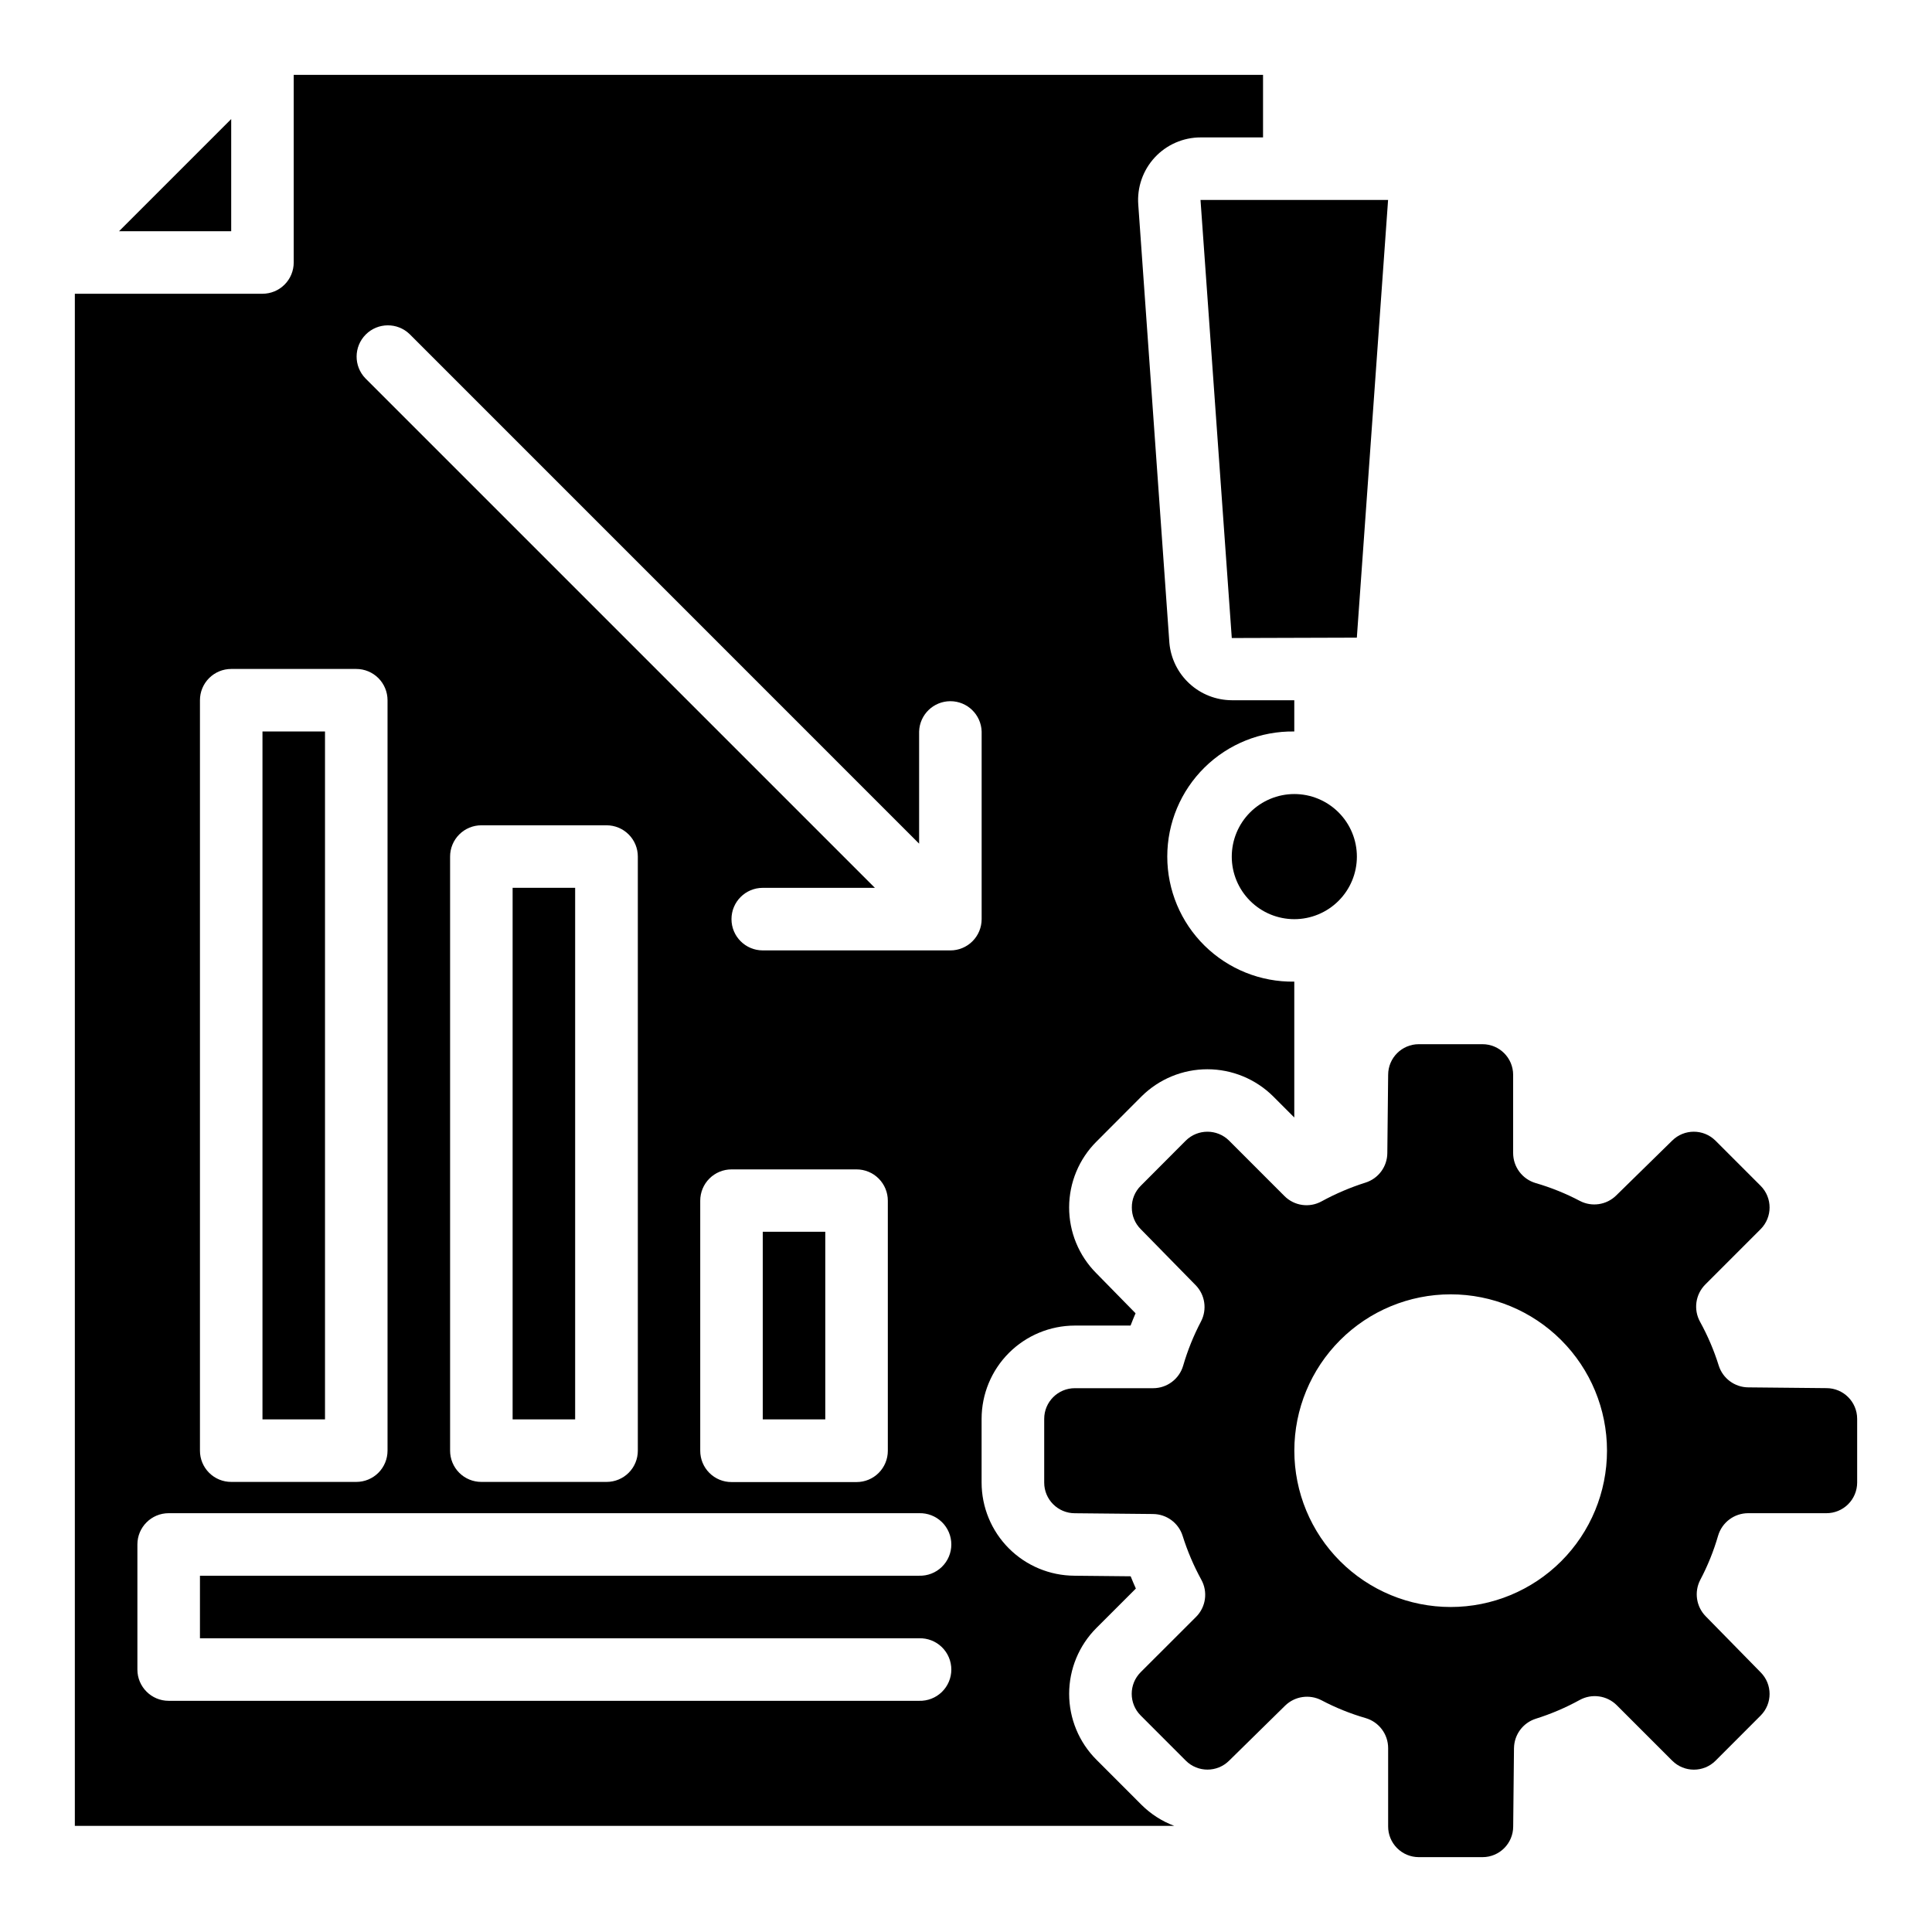
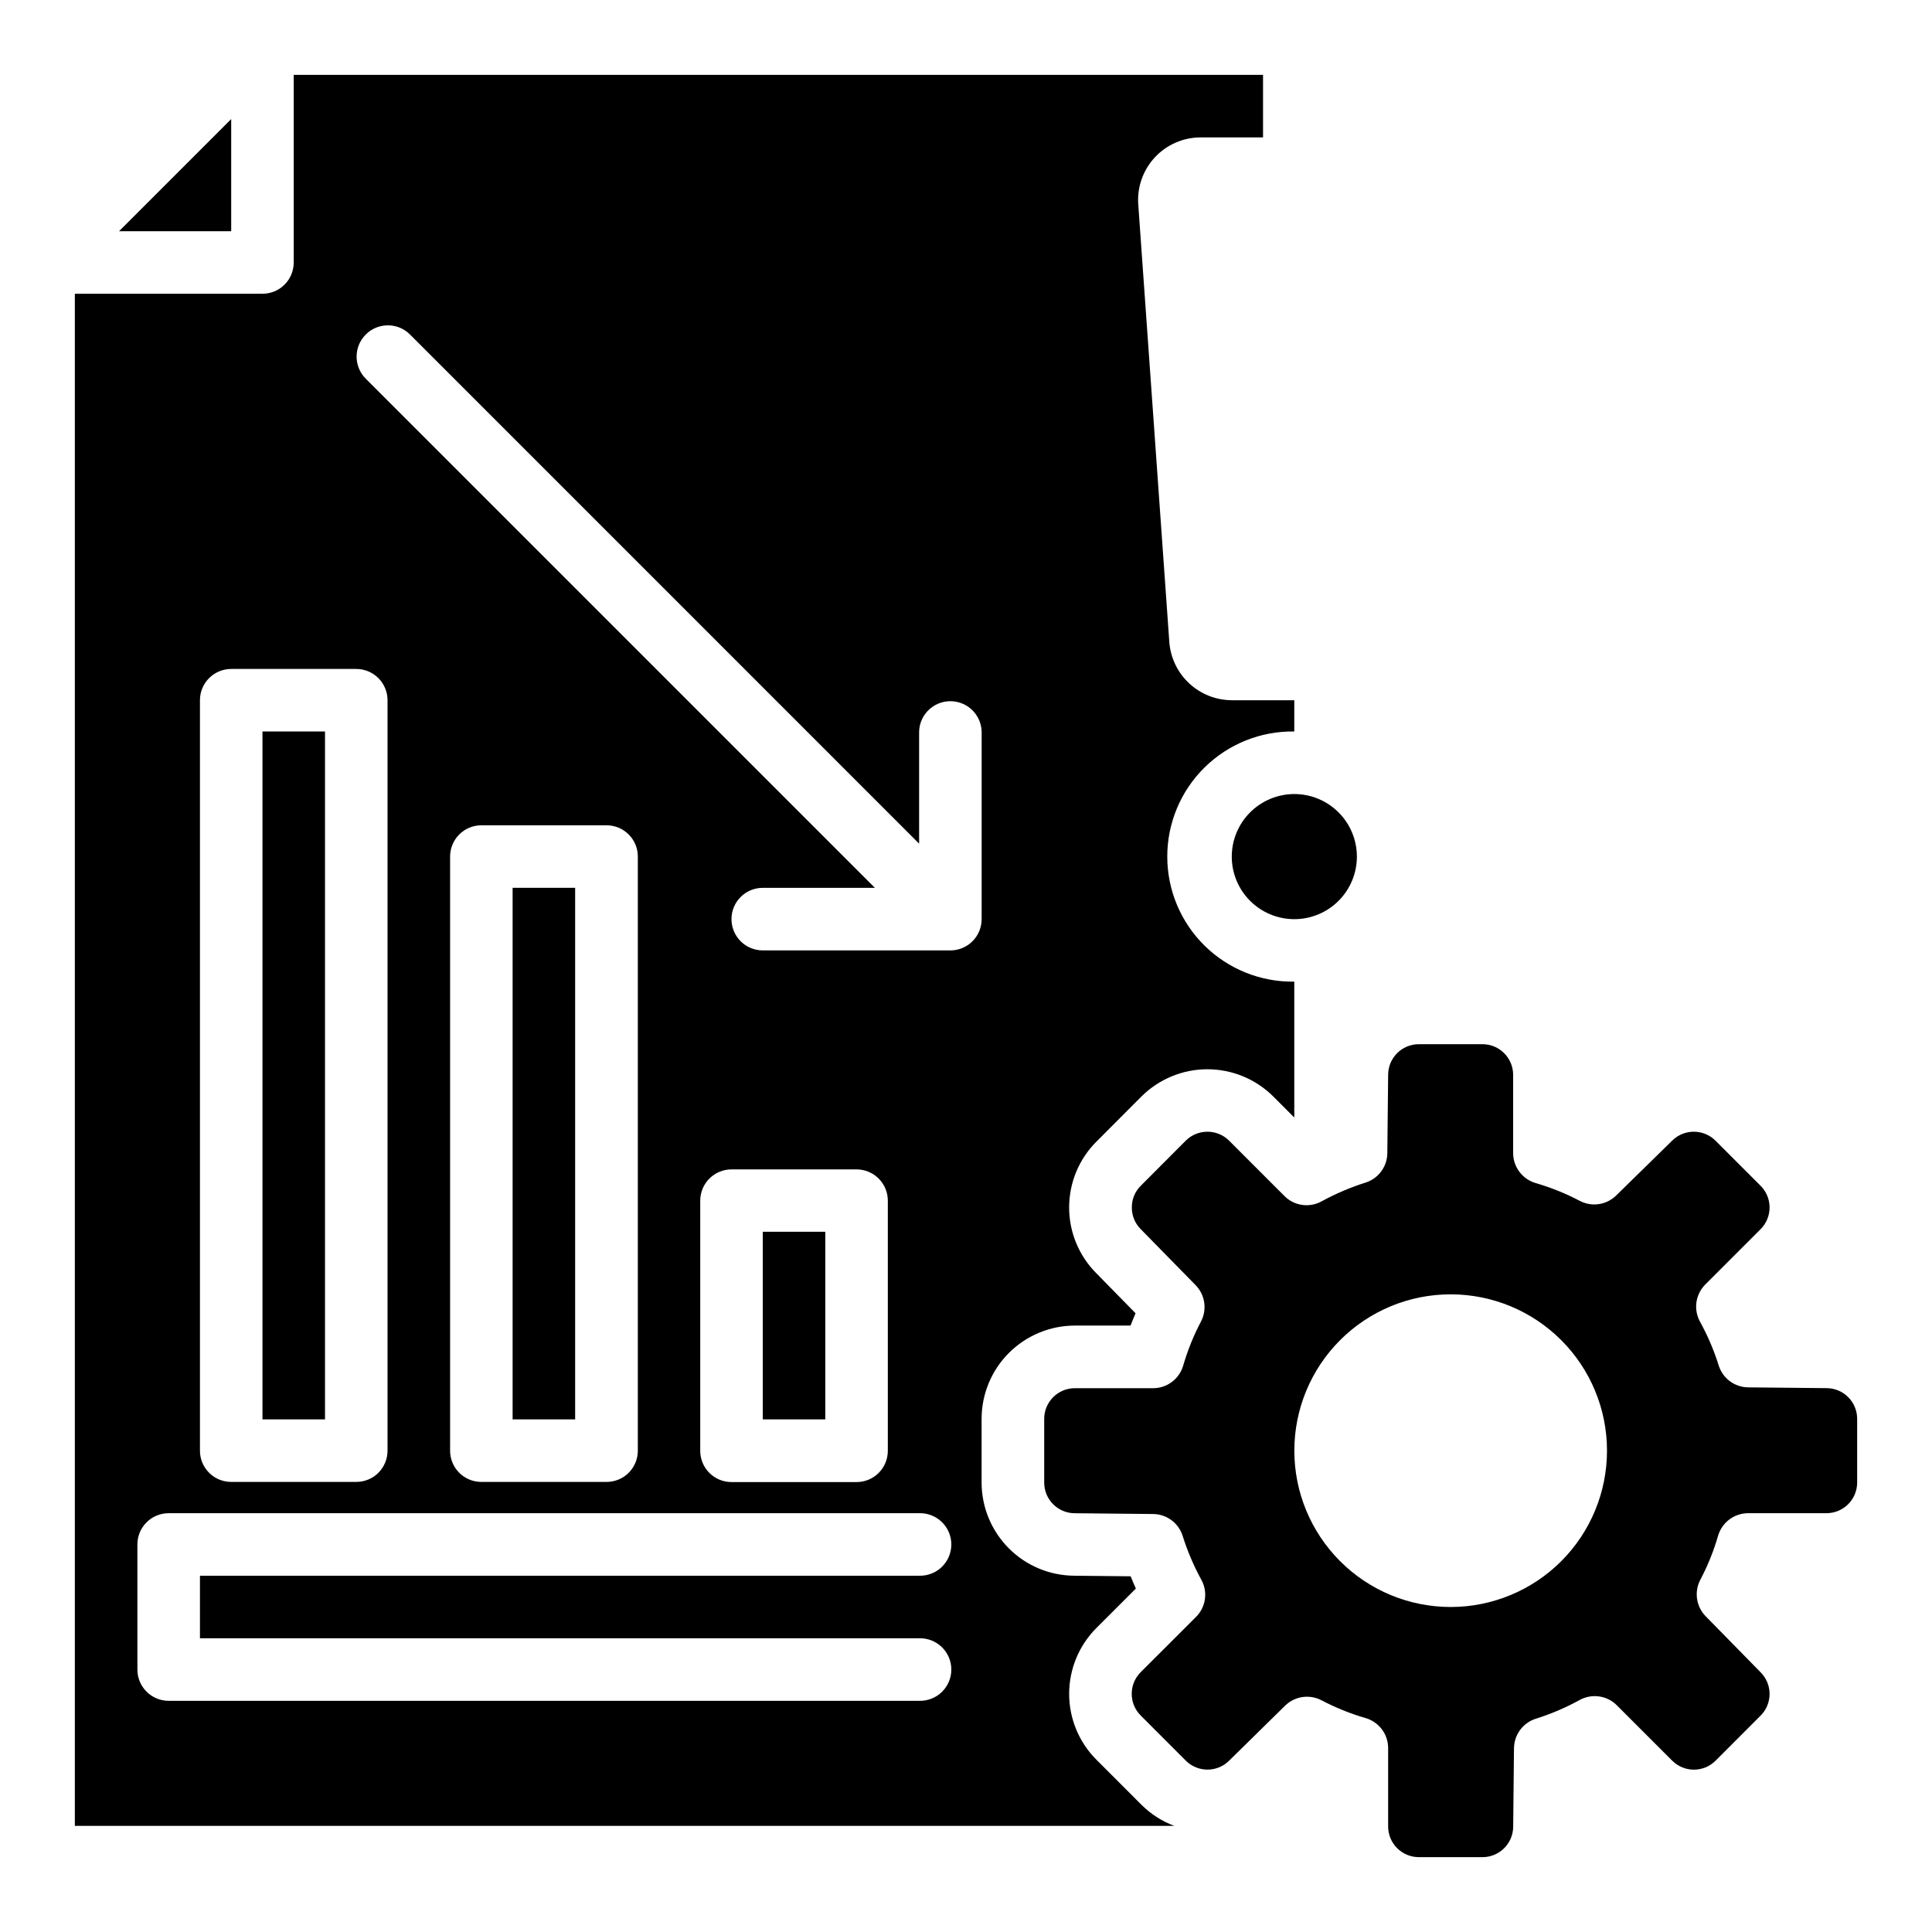
<svg xmlns="http://www.w3.org/2000/svg" fill="#000000" width="800px" height="800px" version="1.1" viewBox="144 144 512 512">
  <g>
    <path d="m279.85 379.28h16.57v140.87h-16.57z" />
    <path d="m346.14 470.43h16.57v49.719h-16.57z" />
    <path d="m213.56 337.85h16.57v182.3h-16.57z" />
    <path d="m205.27 175.55-29.719 29.719h29.719z" />
-     <path d="m511.85 197.08 0.016-0.094h-49.719l8.289 116.1 33.141-0.102z" />
    <path d="m470.43 371c-0.004 4.398 1.742 8.617 4.852 11.727 3.109 3.113 7.324 4.859 11.723 4.863 4.394 0 8.613-1.746 11.723-4.856 3.113-3.109 4.859-7.324 4.859-11.723 0-4.398-1.746-8.613-4.856-11.723s-7.324-4.859-11.723-4.859c-4.394 0.004-8.605 1.754-11.715 4.859-3.109 3.106-4.856 7.32-4.863 11.711z" />
    <path d="m434.57 610.35c-4.633-4.633-7.234-10.914-7.234-17.465 0-6.551 2.602-12.832 7.234-17.465l10.445-10.438c-0.48-1.07-0.938-2.148-1.379-3.25l-14.887-0.148v-0.004c-6.535-0.023-12.793-2.637-17.406-7.262-4.613-4.629-7.203-10.898-7.207-17.43v-16.895c0.008-6.547 2.609-12.824 7.238-17.457 4.633-4.629 10.906-7.234 17.453-7.246h14.785c0.418-1.094 0.859-2.172 1.324-3.258l-10.43-10.645h-0.004c-4.606-4.637-7.188-10.914-7.168-17.453 0.016-6.539 2.625-12.805 7.258-17.418l11.918-11.949c4.641-4.613 10.914-7.203 17.457-7.203 6.543 0 12.82 2.59 17.461 7.203l5.574 5.582v-36.008c-8.879 0.137-17.441-3.297-23.77-9.527s-9.891-14.738-9.891-23.621c0-8.879 3.562-17.387 9.891-23.617s14.891-9.664 23.77-9.527v-8.281h-16.57c-4.152-0.02-8.148-1.59-11.203-4.398-3.059-2.809-4.957-6.656-5.328-10.793l-8.242-116.11c-0.355-4.606 1.227-9.148 4.363-12.539 3.141-3.387 7.551-5.316 12.168-5.312h16.531v-16.574h-256.88v49.723c0 2.195-0.871 4.305-2.426 5.856-1.551 1.555-3.66 2.426-5.856 2.426h-49.723v406.03h291.36c-3.246-1.219-6.195-3.109-8.656-5.551zm-237.58-280.78c-0.004-2.195 0.867-4.305 2.422-5.859 1.555-1.555 3.66-2.43 5.859-2.43h33.148c2.195 0 4.305 0.875 5.859 2.43 1.551 1.555 2.422 3.664 2.422 5.859v198.87c0 2.199-0.871 4.305-2.422 5.859-1.555 1.555-3.664 2.426-5.859 2.422h-33.148c-2.199 0.004-4.305-0.867-5.859-2.422-1.555-1.555-2.426-3.66-2.422-5.859zm190.58 248.59c2.238-0.066 4.414 0.773 6.023 2.336s2.519 3.707 2.519 5.953c0 2.242-0.91 4.387-2.519 5.949s-3.785 2.402-6.023 2.336h-198.87c-4.578 0-8.289-3.715-8.289-8.289v-33.145c0-4.578 3.711-8.289 8.289-8.289h198.87c2.238-0.066 4.414 0.773 6.023 2.336s2.519 3.707 2.519 5.949c0 2.242-0.91 4.391-2.519 5.953-1.609 1.559-3.785 2.402-6.023 2.332h-190.58v16.578zm-124.29-49.719v-157.44c-0.004-2.195 0.871-4.305 2.422-5.859 1.555-1.555 3.66-2.43 5.859-2.43h33.188c2.199 0 4.305 0.875 5.859 2.43 1.555 1.555 2.426 3.664 2.422 5.859v157.44c0.004 2.199-0.867 4.305-2.422 5.859-1.555 1.555-3.66 2.426-5.859 2.422h-33.188c-2.195 0.004-4.305-0.867-5.859-2.422-1.551-1.555-2.426-3.66-2.422-5.859zm66.289 0v-66.25c0-2.199 0.871-4.305 2.426-5.859 1.551-1.555 3.66-2.43 5.856-2.43h33.148c2.199 0 4.309 0.875 5.859 2.43 1.555 1.555 2.426 3.66 2.426 5.859v66.289c0 2.199-0.871 4.305-2.426 5.859-1.555 1.555-3.66 2.426-5.859 2.422h-33.148c-2.203 0.004-4.316-0.875-5.871-2.438-1.555-1.559-2.422-3.68-2.41-5.883zm66.289-132.58-49.719 0.004c-4.578 0-8.289-3.711-8.289-8.289 0-4.578 3.711-8.289 8.289-8.289h29.719l-135.01-135.01c-3.156-3.25-3.117-8.43 0.086-11.633 3.203-3.203 8.383-3.242 11.633-0.09l135.01 135.02v-29.719c0.137-4.477 3.805-8.031 8.285-8.031 4.477 0 8.145 3.555 8.285 8.031v49.723c0 2.195-0.871 4.305-2.426 5.859-1.551 1.555-3.66 2.43-5.856 2.43z" />
    <path d="m628.04 511.87h-0.078l-20.664-0.203c-3.582-0.031-6.738-2.363-7.816-5.777-1.258-4.027-2.918-7.918-4.953-11.613-1.785-3.234-1.219-7.258 1.395-9.871l14.664-14.672c3.16-3.176 3.16-8.305 0-11.48l-11.973-11.973c-3.176-3.156-8.301-3.156-11.477 0l-14.84 14.539c-2.559 2.512-6.441 3.09-9.617 1.434-3.731-1.965-7.652-3.547-11.699-4.723-3.543-1.031-5.984-4.277-5.984-7.965v-20.723c-0.004-4.484-3.637-8.117-8.121-8.121h-16.887c-4.484 0.004-8.117 3.641-8.117 8.121l-0.219 20.754c-0.031 3.57-2.356 6.719-5.762 7.801-4.027 1.273-7.922 2.934-11.629 4.957-3.227 1.797-7.254 1.23-9.863-1.383l-14.672-14.68v-0.004c-3.18-3.16-8.316-3.16-11.496 0l-11.926 11.965c-1.531 1.516-2.387 3.59-2.359 5.75-0.016 2.148 0.836 4.219 2.359 5.738l14.539 14.832v-0.004c2.512 2.562 3.09 6.449 1.434 9.629-1.961 3.731-3.543 7.652-4.723 11.699-1.023 3.543-4.269 5.988-7.957 5.988h-20.762c-4.481 0.004-8.113 3.641-8.113 8.125v16.895c0 4.481 3.633 8.117 8.113 8.121l20.75 0.203 0.004 0.004c3.578 0.031 6.734 2.363 7.816 5.777 1.262 4.023 2.918 7.914 4.941 11.609 1.797 3.231 1.23 7.262-1.383 9.875l-14.676 14.656c-3.164 3.168-3.164 8.301 0 11.469l11.965 11.98c3.172 3.156 8.301 3.156 11.473 0l14.844-14.586c2.562-2.5 6.441-3.078 9.621-1.434 3.727 1.969 7.644 3.551 11.691 4.723 3.543 1.023 5.988 4.269 5.988 7.961v20.734c-0.012 2.16 0.84 4.234 2.363 5.766 1.523 1.535 3.594 2.394 5.754 2.398h16.902c4.484-0.004 8.117-3.641 8.121-8.125l0.211-20.75h0.004c0.039-3.57 2.359-6.715 5.762-7.801 4.031-1.266 7.926-2.926 11.625-4.961 3.231-1.789 7.258-1.219 9.863 1.395l14.68 14.68h0.004c3.172 3.168 8.312 3.168 11.484 0l11.934-11.949c3.172-3.168 3.172-8.309 0-11.477l-14.562-14.855c-2.504-2.562-3.082-6.445-1.434-9.625 1.969-3.727 3.551-7.644 4.723-11.691 1.027-3.543 4.269-5.984 7.961-5.992h20.734c2.16 0.008 4.234-0.844 5.766-2.367 1.535-1.523 2.394-3.594 2.398-5.754v-16.895c-0.004-4.484-3.641-8.121-8.125-8.125zm-99.598 58c-10.988 0-21.523-4.363-29.293-12.133-7.773-7.769-12.137-18.309-12.137-29.297s4.363-21.523 12.137-29.293c7.769-7.773 18.305-12.137 29.293-12.137s21.527 4.363 29.297 12.137c7.769 7.769 12.133 18.305 12.133 29.293s-4.363 21.527-12.133 29.297-18.309 12.133-29.297 12.133z" />
  </g>
</svg>